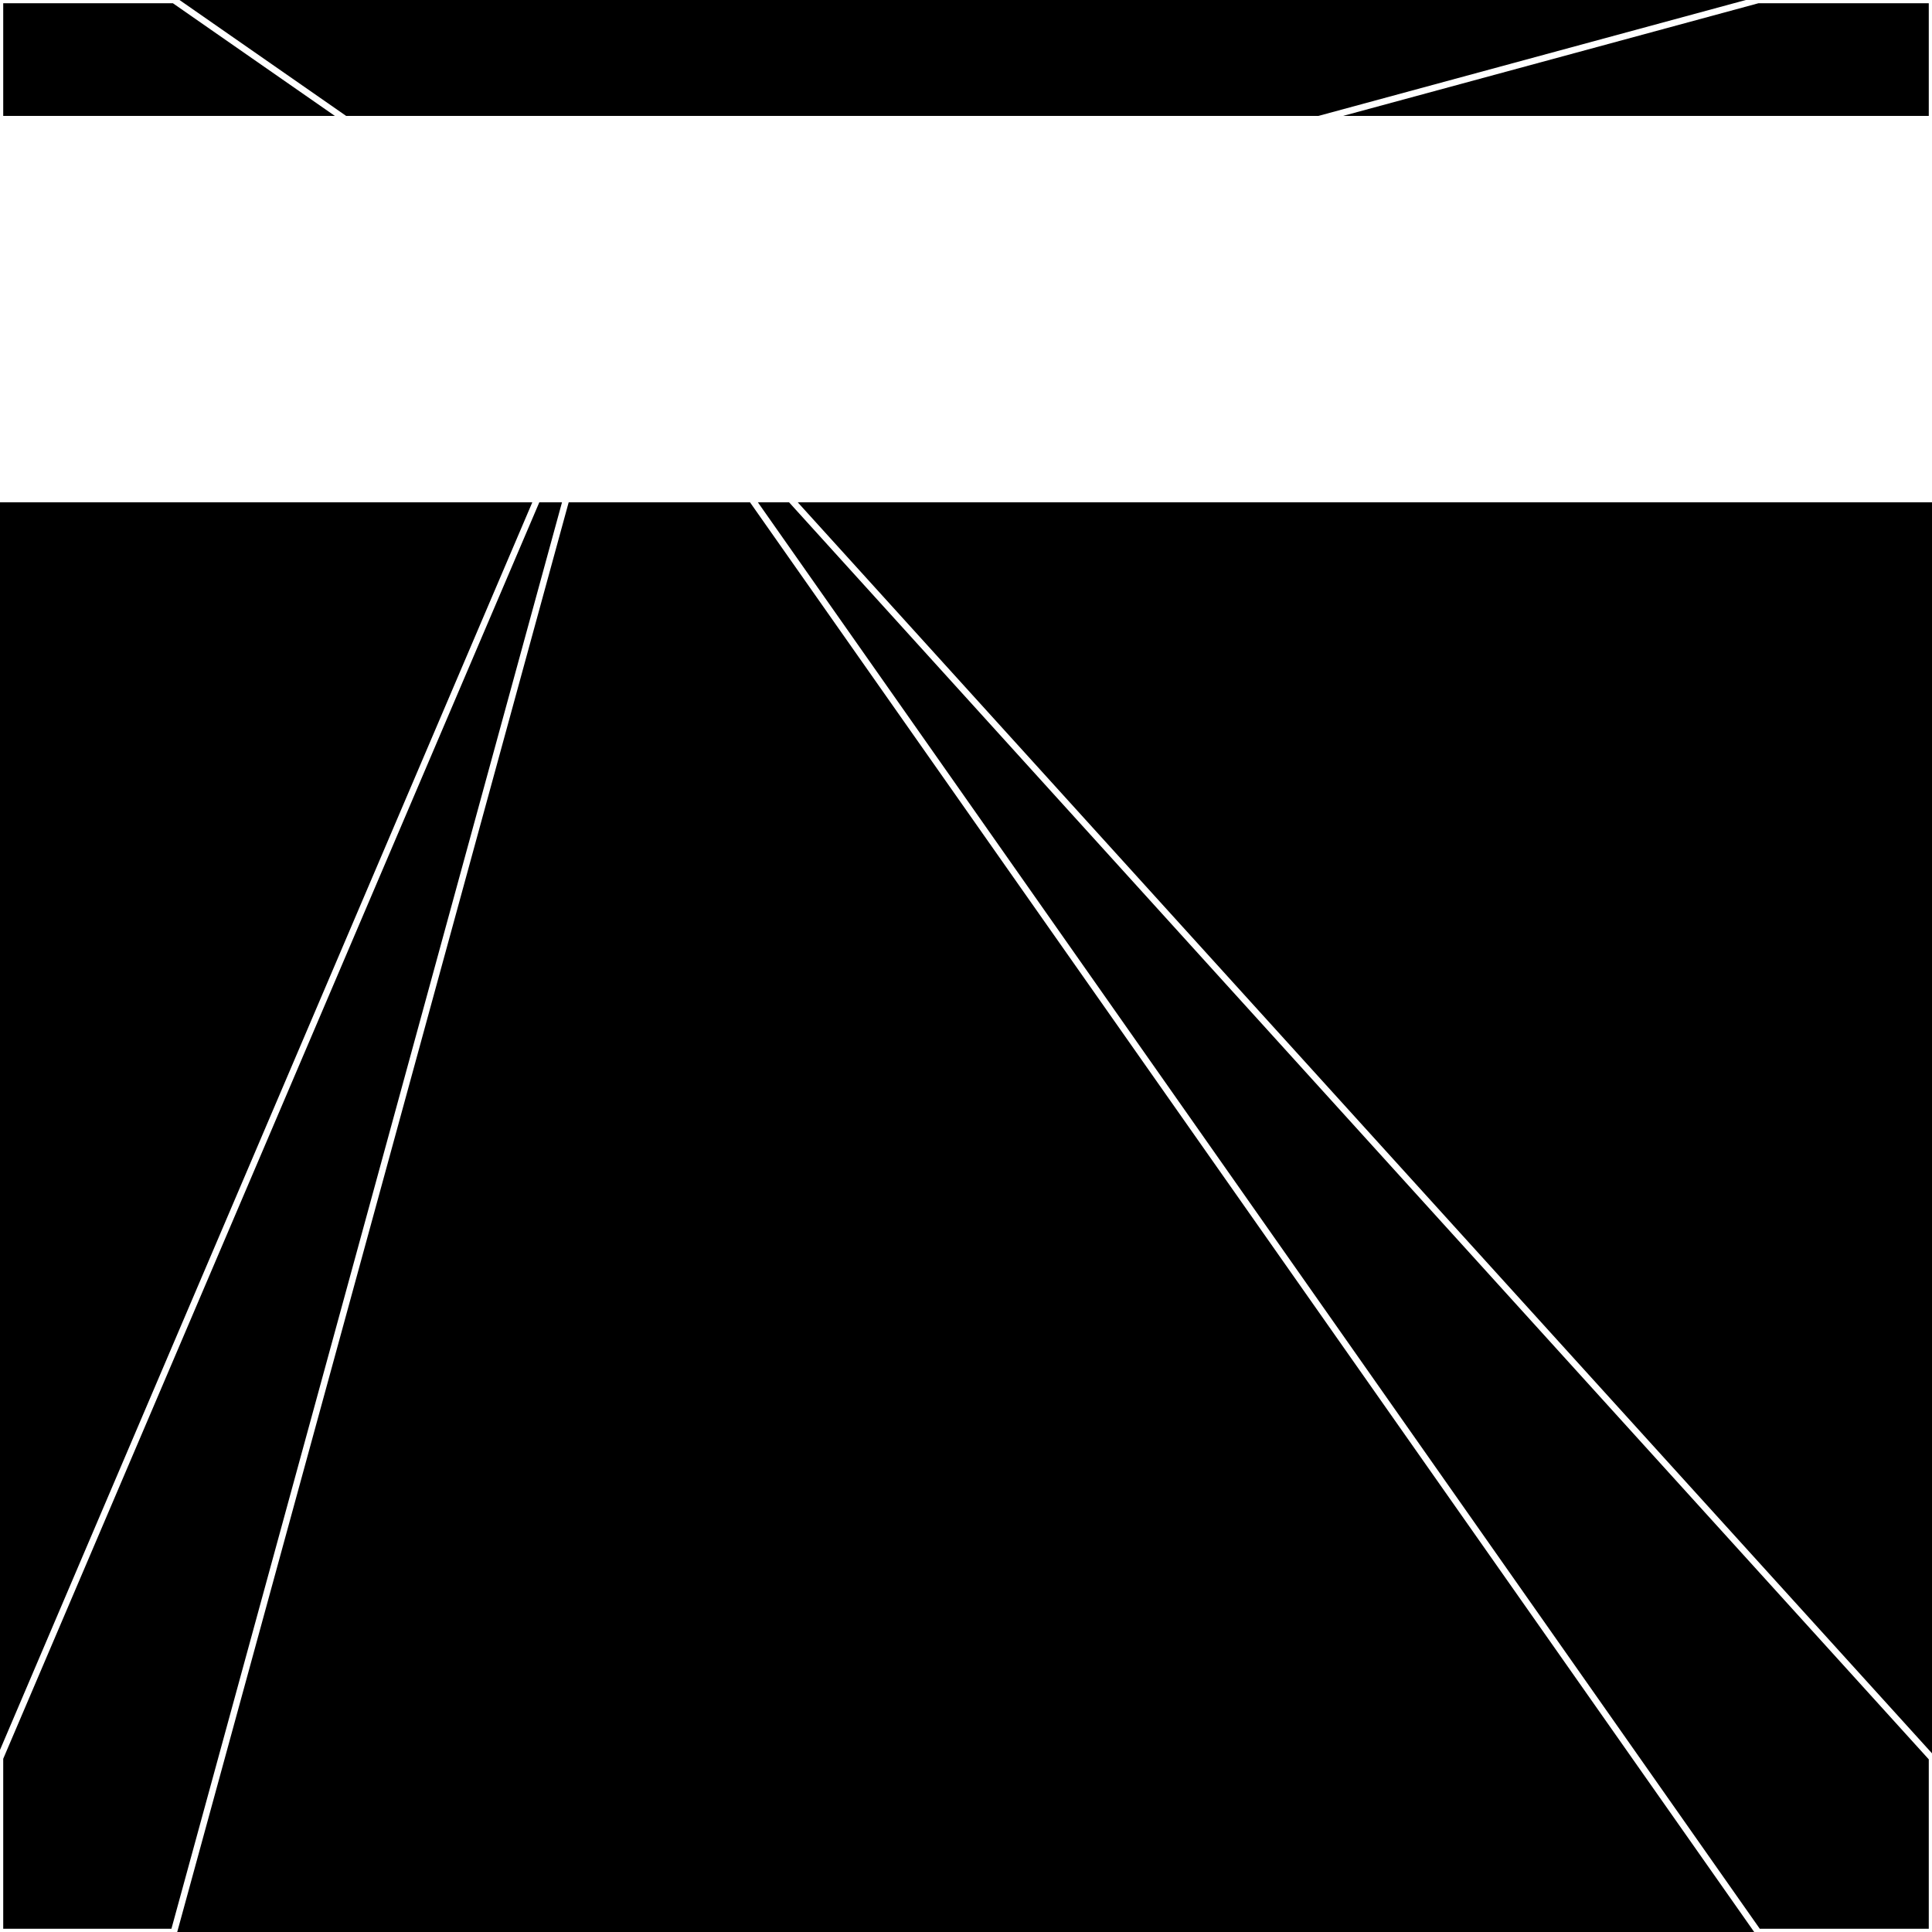
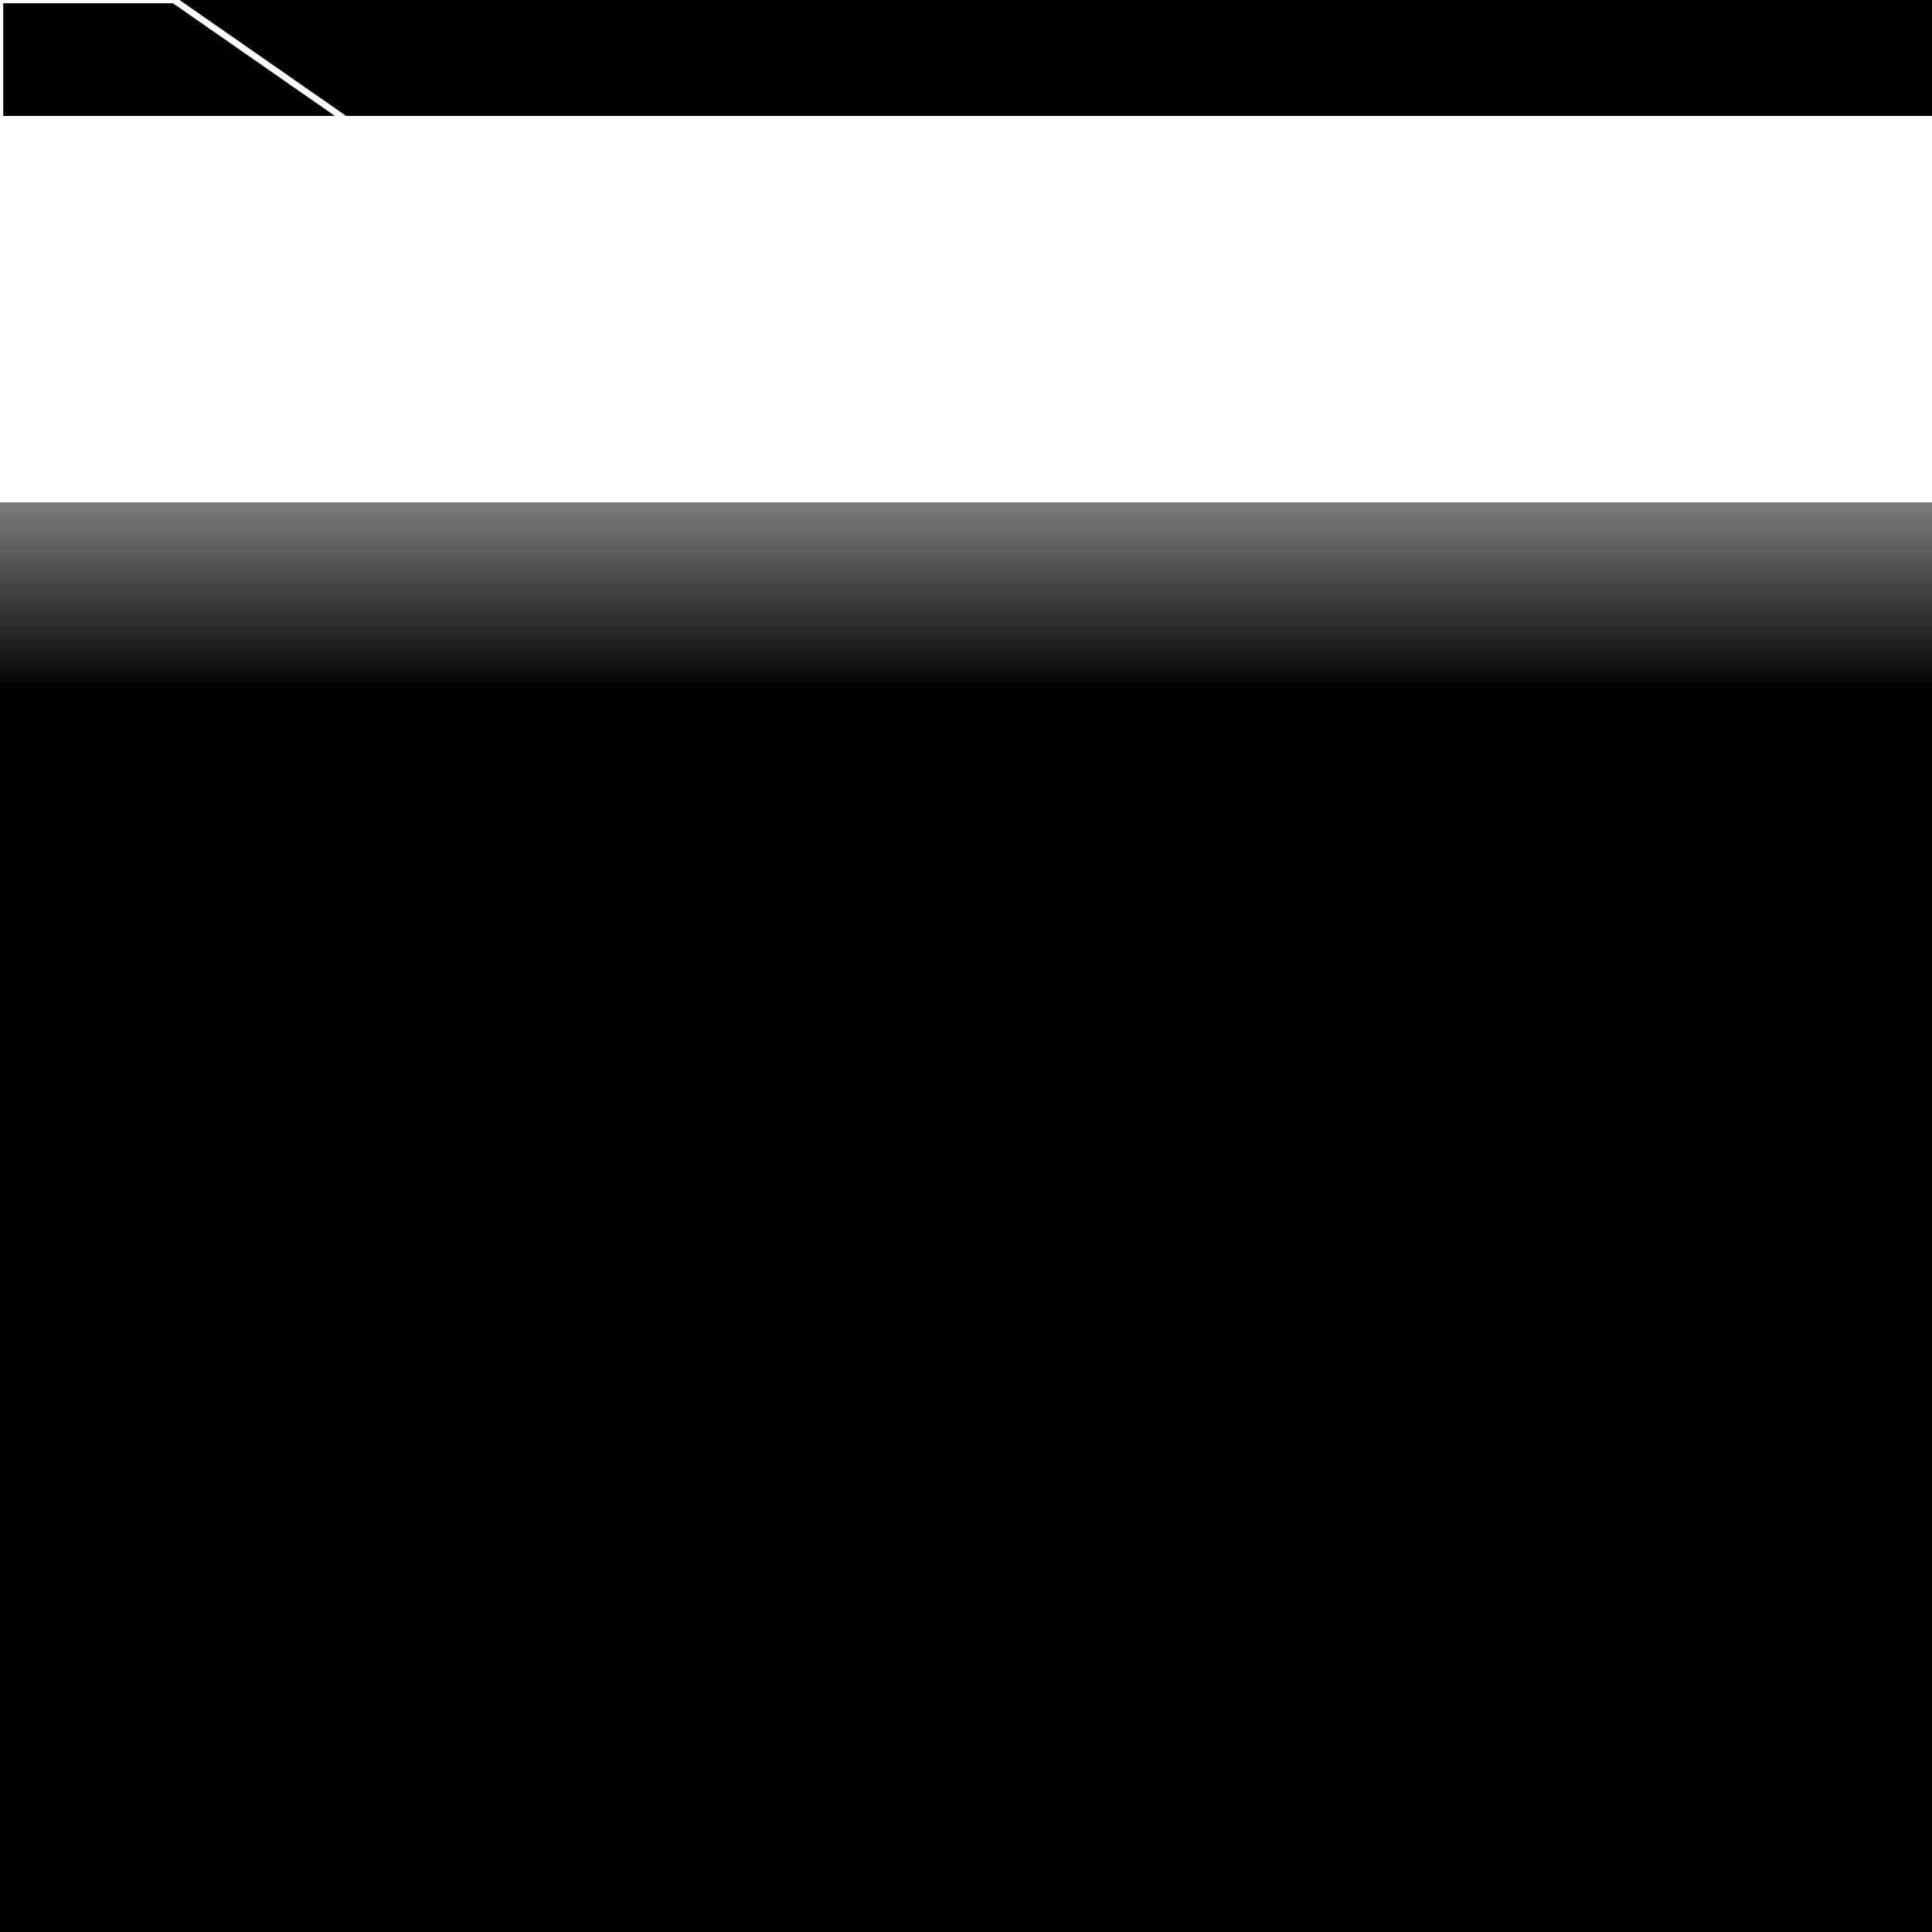
<svg xmlns="http://www.w3.org/2000/svg" width="300" height="300" style="background:#000">
  <linearGradient id="topGradient" gradientTransform="rotate(90)">
    <stop stop-color="white" offset="80%" stop-opacity="0" />
    <stop stop-color="white" offset="100%" stop-opacity="1" />
  </linearGradient>
  <filter id="room">
    <feTurbulence baseFrequency="0.01" seed="0" result="turb" />
    <feColorMatrix values="10 20 17 -62 1 -41 4 16 -38 1 0 11 17 -56 1 14 30 7 64 1 " />
  </filter>
  <filter id="stars">
    <feTurbulence type="fractalNoise" numOctaves="2" baseFrequency="0.641" seed="676192" result="turb" />
    <feColorMatrix values="15 0 0 0 0 0 15 0 0 0 0 0 15 0 0 0 0 0 -15 5" />
  </filter>
-   <rect width="300" height="300" filter="url(#room)" transform="translate(0,-282)" />
  <rect width="300" height="300" filter="url(#room)" transform="translate(0,378) scale(-1,1) rotate(180)" />
  <rect width="300" height="300" fill="url(#topGradient)" transform="translate(0,-252)" />
  <rect width="300" height="300" fill="url(#topGradient)" transform="translate(0,348) scale(-1,1) rotate(180)" />
  <rect width="300" height="300" filter="url(#stars)" transform="translate(0,-282)" />
-   <rect width="300" height="300" filter="url(#stars)" transform="translate(0,378) scale(-1,1) rotate(180)" />
  <polygon points="27,0 0,0 0,27 96,48" fill="none" stroke="white" />
-   <polygon points="0,273 0,300 27,300 96,48" fill="none" stroke="white" />
-   <polygon points="273,0 300,0 300,27 96,48" fill="none" stroke="white" />
-   <polygon points="300,273 300,300 273,300 96,48" fill="none" stroke="white" />
</svg>